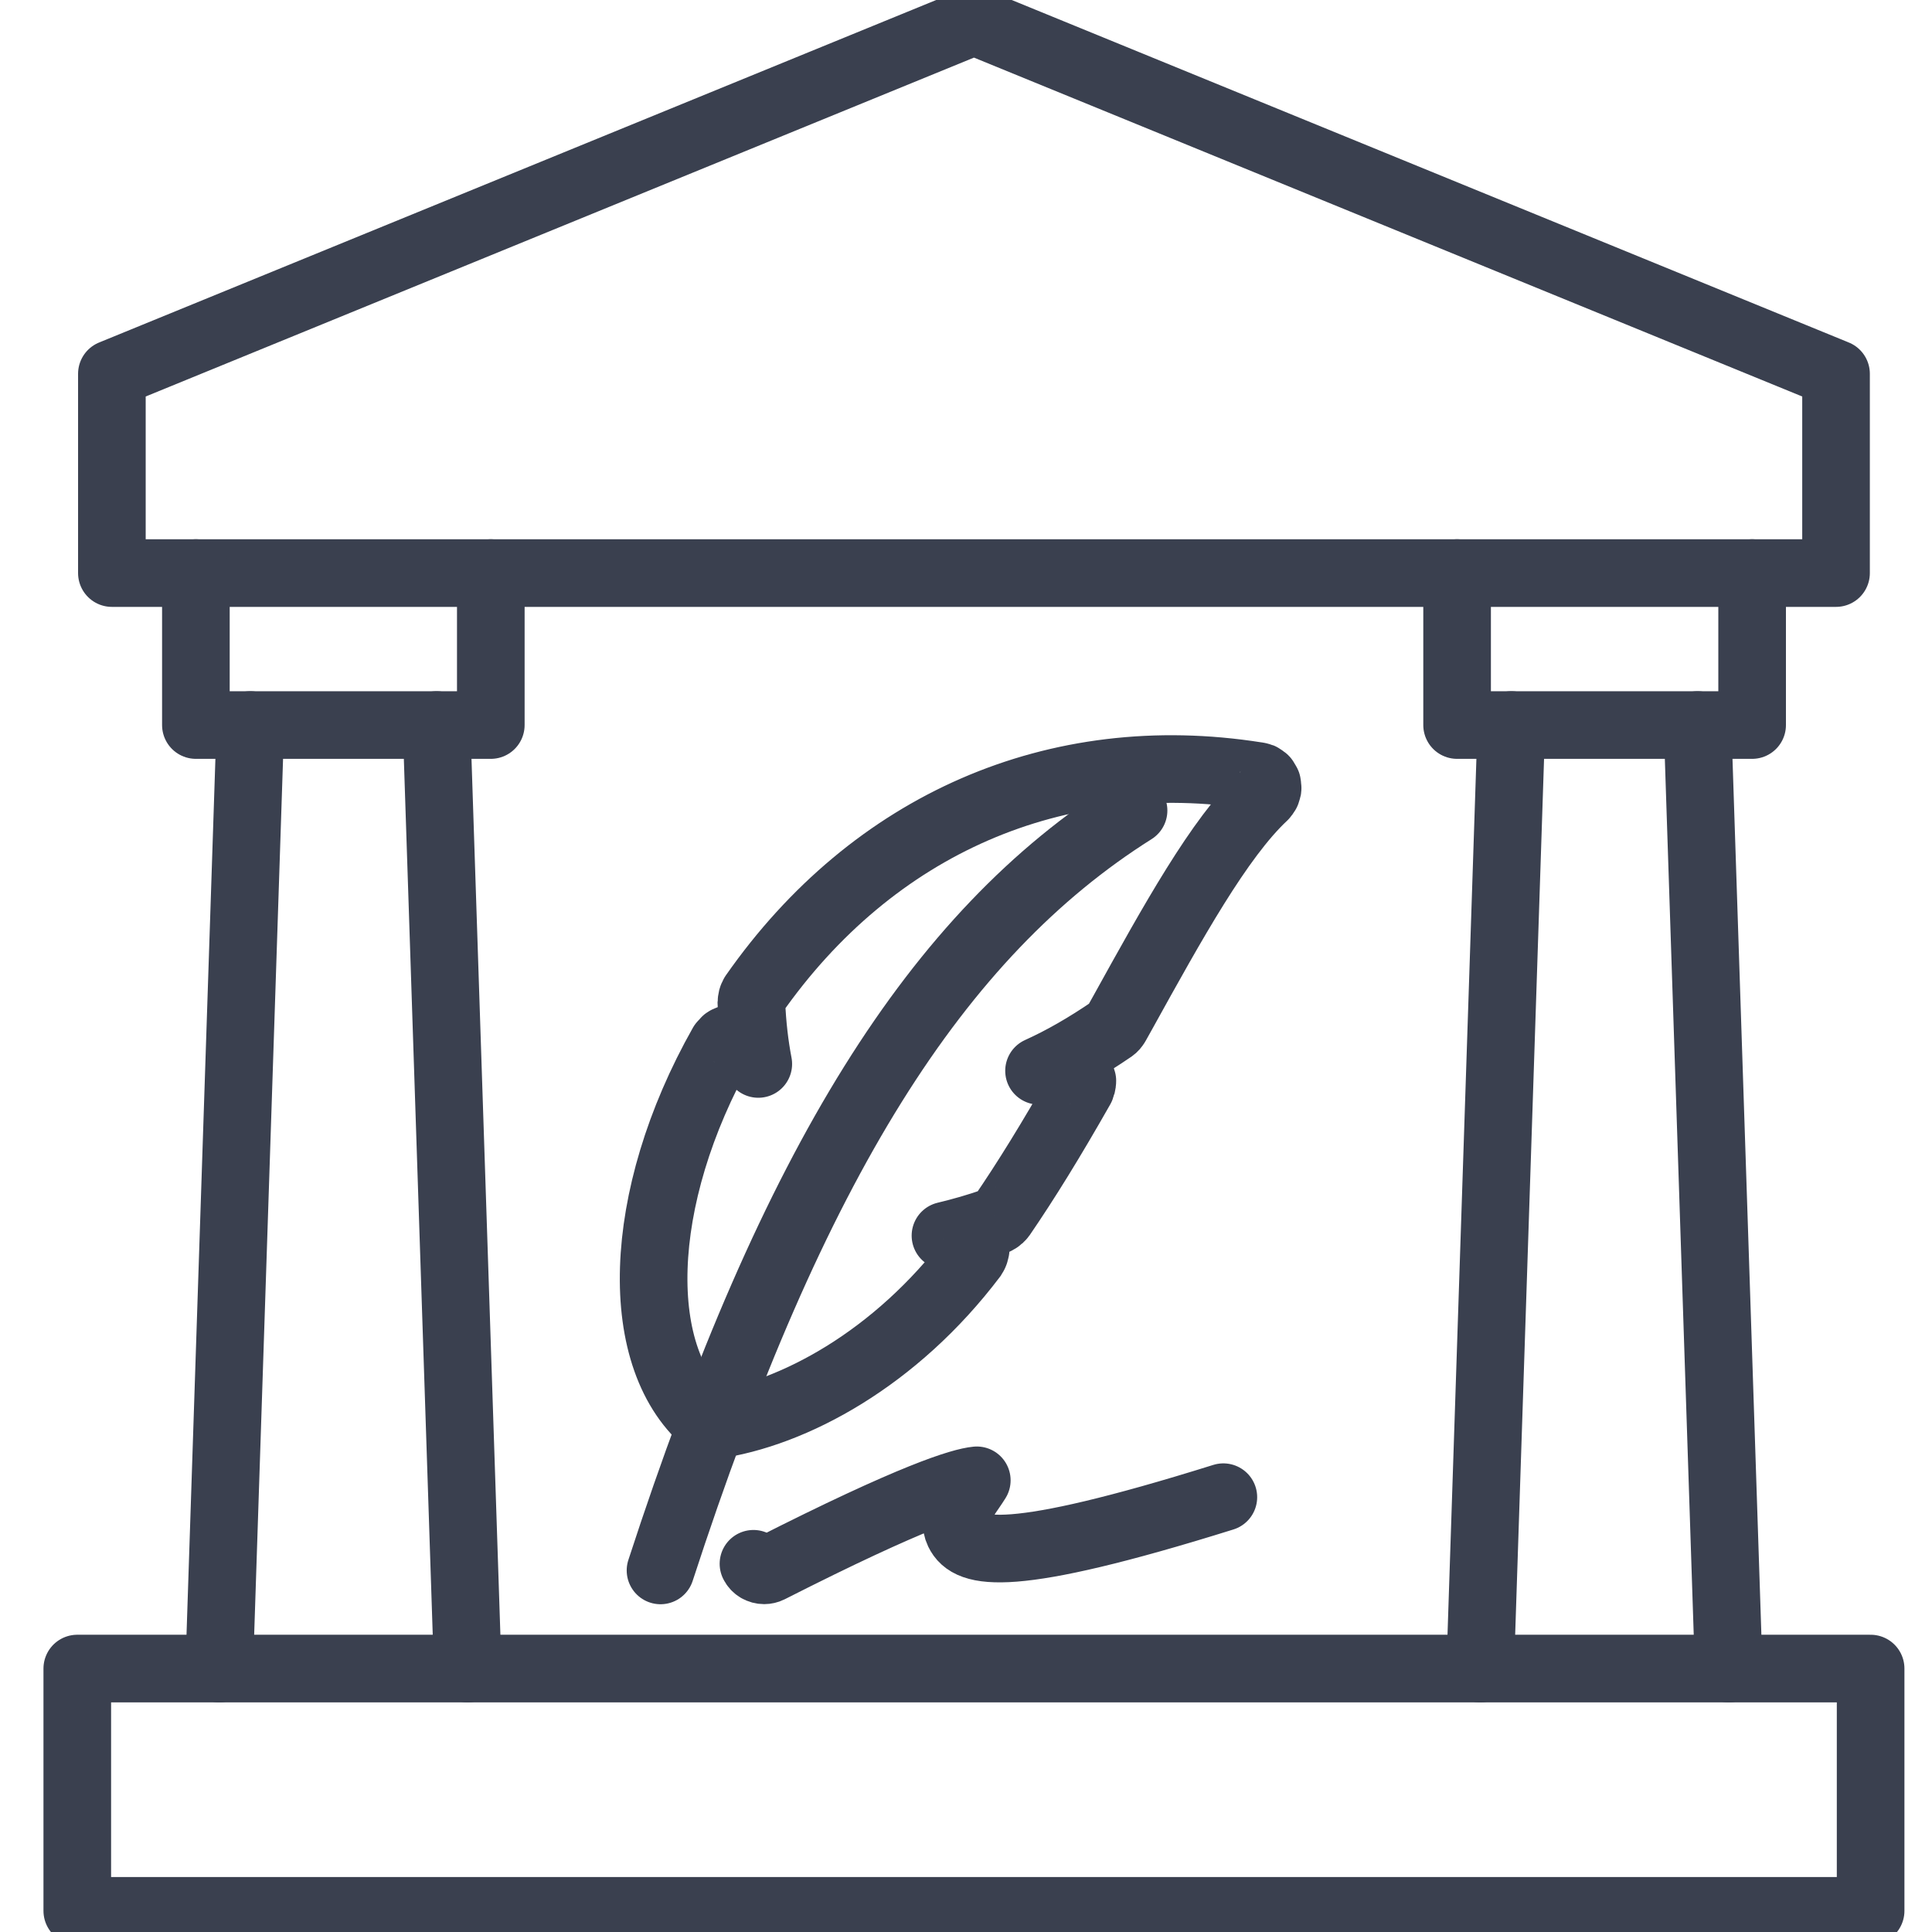
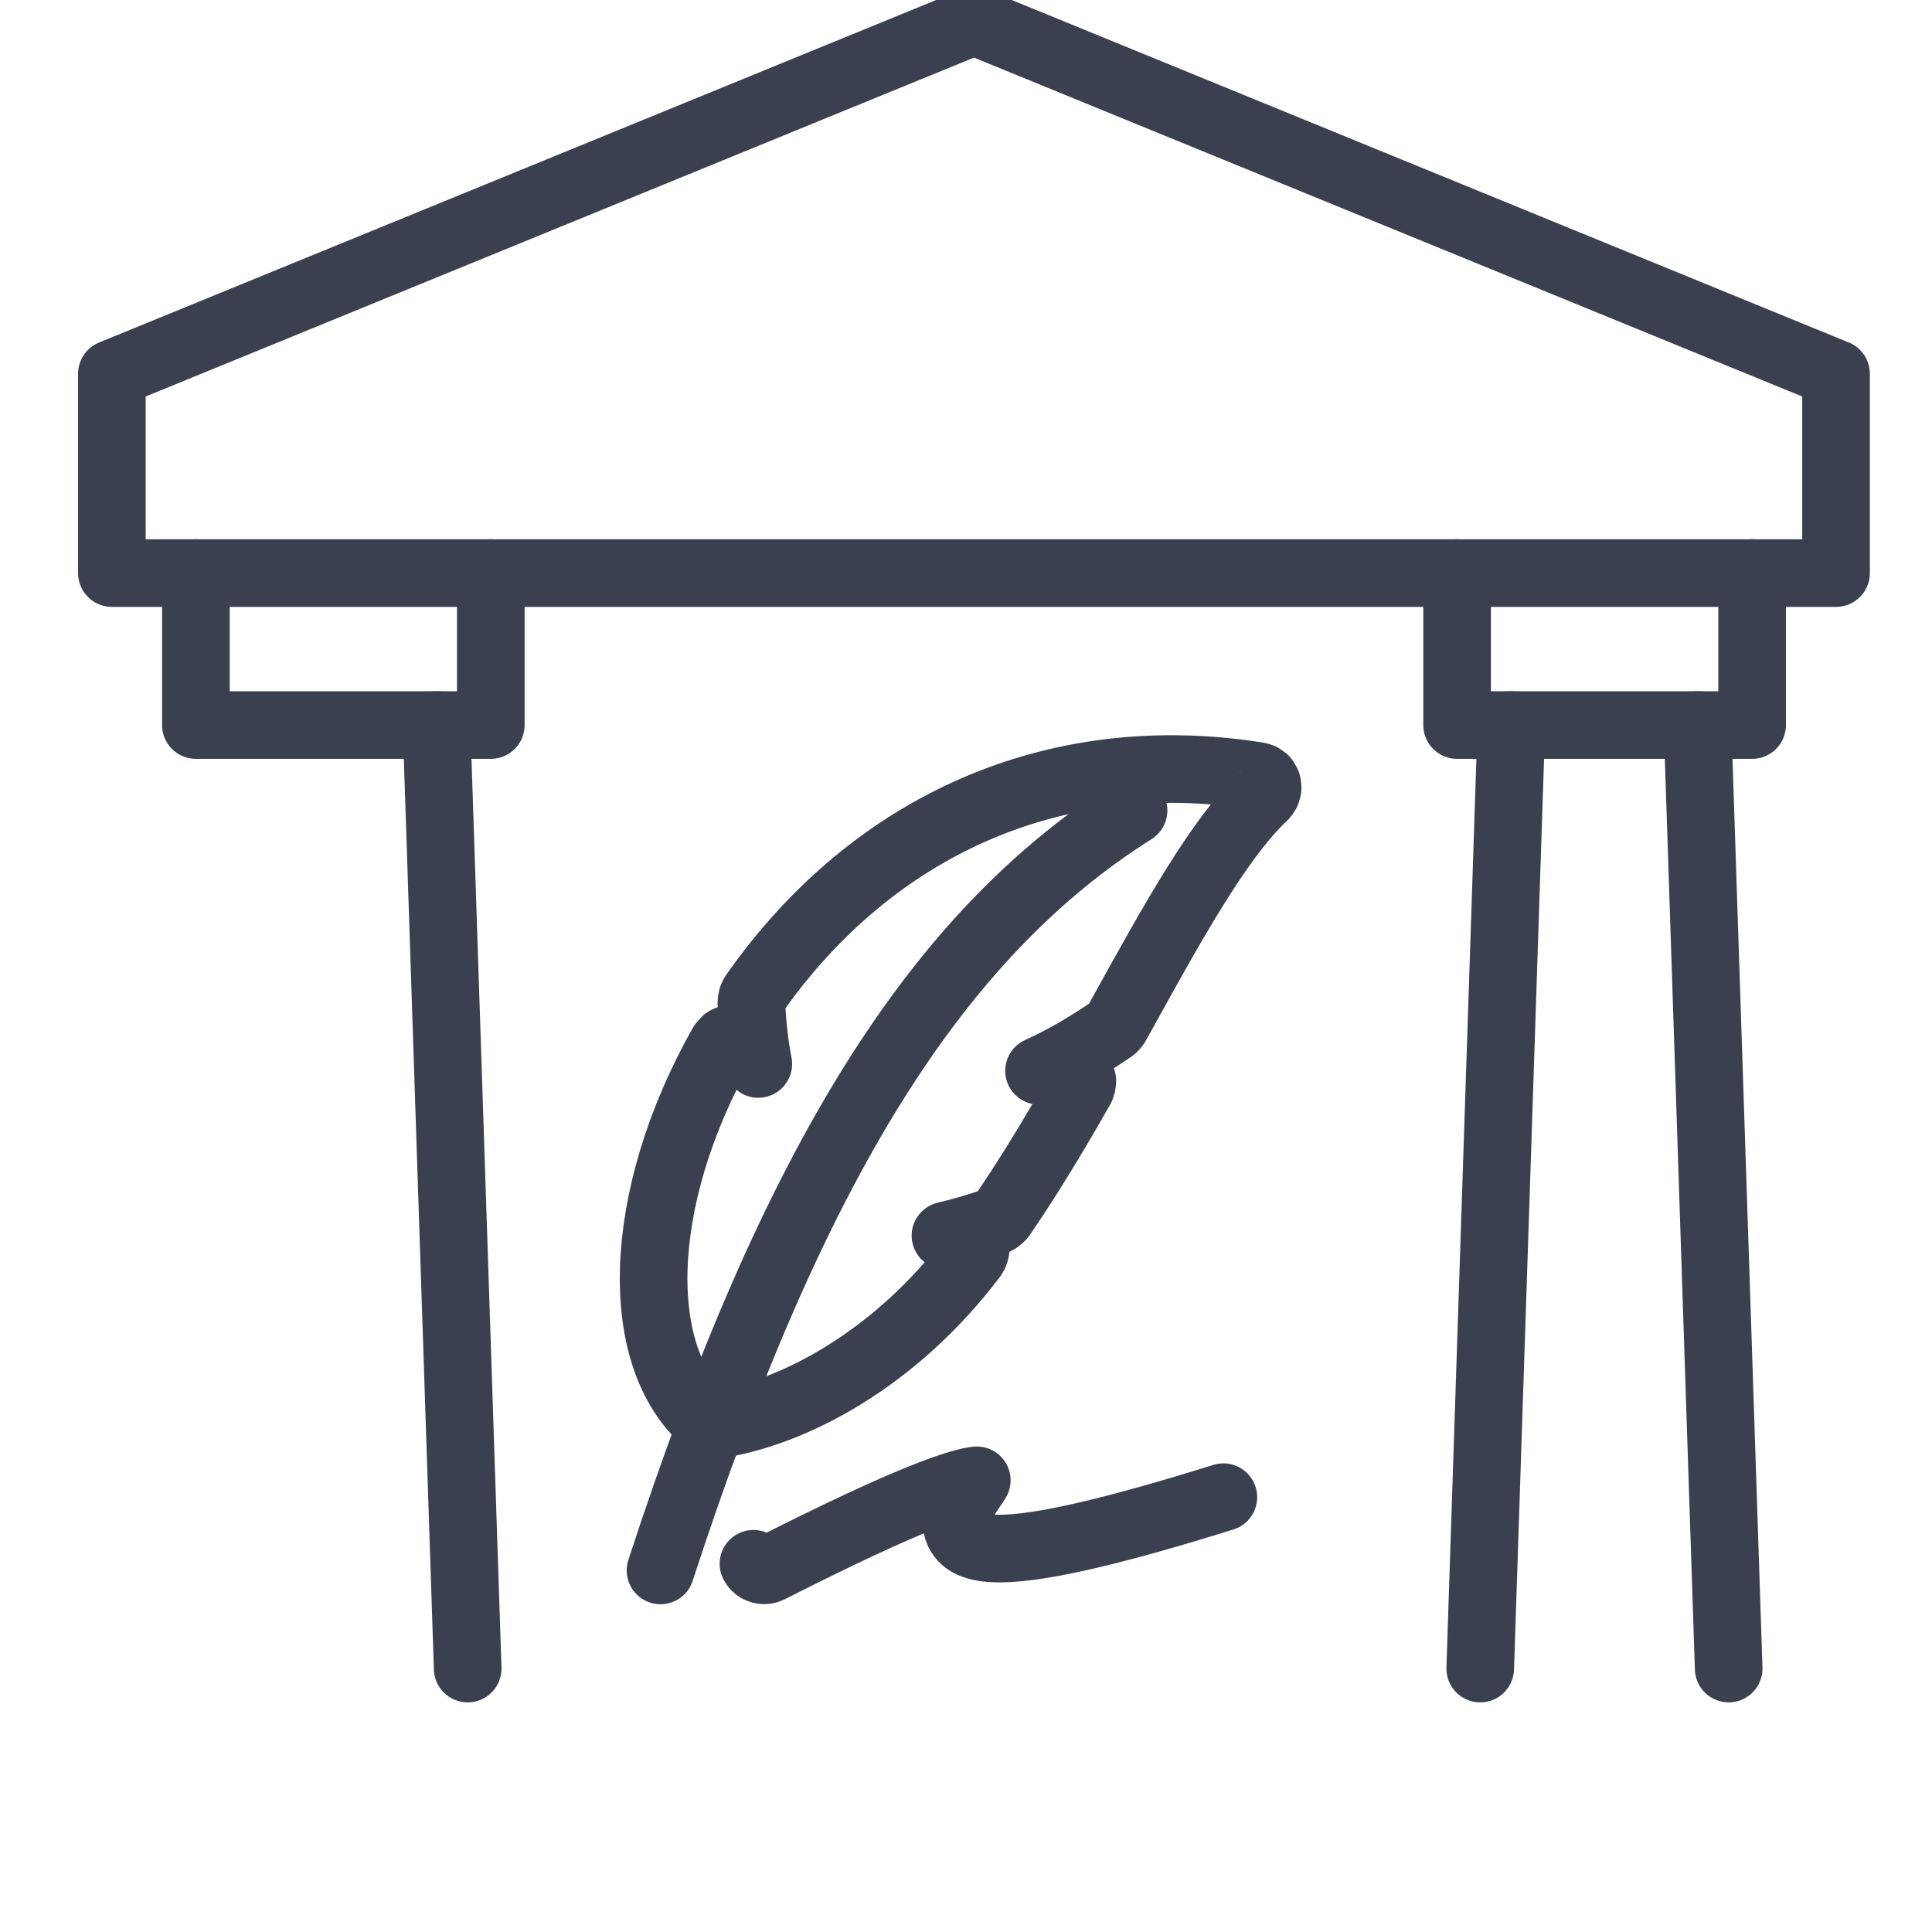
<svg xmlns="http://www.w3.org/2000/svg" width="100" height="100" viewBox="0 0 100 100" fill="none">
  <g clip-path="url(#clip0_254_1343)">
    <path d="M95.033 19.348L50.412 1.091L5.791 19.348V29.662H95.033V19.348Z" stroke="#3A404F" stroke-width="3.5" stroke-linecap="round" stroke-linejoin="round" />
-     <path d="M96.823 86.364H4V98.904H96.823V86.364Z" stroke="#3A404F" stroke-width="3.5" stroke-linecap="round" stroke-linejoin="round" />
    <path d="M89.476 86.364L87.865 37.528" stroke="#3A404F" stroke-width="3.5" stroke-linecap="round" stroke-linejoin="round" />
    <path d="M76.616 86.364L78.227 37.528" stroke="#3A404F" stroke-width="3.5" stroke-linecap="round" stroke-linejoin="round" />
    <path d="M90.69 29.662V37.528H75.419V29.662" stroke="#3A404F" stroke-width="3.5" stroke-linecap="round" stroke-linejoin="round" />
-     <path d="M11.347 86.364L12.958 37.528" stroke="#3A404F" stroke-width="3.5" stroke-linecap="round" stroke-linejoin="round" />
    <path d="M24.207 86.364L22.596 37.528" stroke="#3A404F" stroke-width="3.5" stroke-linecap="round" stroke-linejoin="round" />
    <path d="M10.139 29.662V37.528H25.404V29.662" stroke="#3A404F" stroke-width="3.5" stroke-linecap="round" stroke-linejoin="round" />
-     <path d="M36.866 73.78C41.073 73.191 46.368 70.321 50.373 65.019C50.384 65.003 50.39 64.981 50.401 64.965C50.422 64.927 50.444 64.888 50.455 64.85C50.471 64.812 50.477 64.774 50.482 64.736C50.482 64.714 50.493 64.698 50.499 64.676C50.499 64.659 50.493 64.643 50.488 64.621C50.488 64.578 50.477 64.534 50.466 64.496C50.455 64.458 50.444 64.425 50.428 64.387C50.412 64.349 50.39 64.321 50.368 64.288C50.341 64.256 50.319 64.223 50.286 64.196C50.27 64.185 50.265 64.168 50.248 64.152C50.232 64.141 50.21 64.136 50.194 64.125C50.156 64.103 50.123 64.087 50.08 64.07C50.041 64.054 50.003 64.049 49.96 64.043C49.938 64.043 49.922 64.027 49.9 64.027C49.563 64.01 49.252 63.983 48.937 63.956C49.758 63.759 50.613 63.519 51.538 63.192C51.554 63.192 51.565 63.176 51.576 63.17C51.609 63.159 51.631 63.138 51.663 63.121C51.718 63.089 51.761 63.045 51.805 62.996C51.816 62.979 51.832 62.974 51.843 62.958C53.105 61.114 54.412 58.998 55.946 56.297C55.957 56.281 55.957 56.259 55.963 56.243C55.979 56.205 55.99 56.166 56.001 56.128C56.012 56.085 56.017 56.047 56.017 56.003C56.017 55.981 56.028 55.965 56.023 55.943C56.023 55.921 56.012 55.91 56.006 55.888C56.001 55.845 55.984 55.801 55.968 55.757C55.957 55.725 55.941 55.697 55.925 55.67C55.897 55.627 55.865 55.588 55.827 55.55C55.81 55.534 55.788 55.517 55.772 55.501C55.75 55.485 55.734 55.463 55.712 55.447C55.685 55.43 55.658 55.43 55.631 55.419C55.609 55.408 55.587 55.403 55.56 55.397C55.511 55.386 55.462 55.376 55.413 55.376C55.397 55.376 55.38 55.365 55.359 55.37C54.798 55.414 54.281 55.425 53.78 55.425C54.967 54.89 56.218 54.176 57.574 53.248C57.65 53.194 57.71 53.123 57.753 53.047C57.753 53.047 57.764 53.041 57.764 53.035L58.123 52.392C60.692 47.75 63.114 43.364 65.416 41.21C65.432 41.194 65.443 41.172 65.459 41.15C65.487 41.123 65.508 41.095 65.53 41.057C65.536 41.046 65.546 41.035 65.552 41.019C65.568 40.992 65.568 40.959 65.579 40.926C65.585 40.899 65.601 40.883 65.606 40.855C65.606 40.844 65.606 40.839 65.606 40.828C65.606 40.817 65.606 40.801 65.612 40.79C65.612 40.757 65.606 40.724 65.601 40.692C65.601 40.654 65.601 40.621 65.585 40.583C65.585 40.572 65.585 40.566 65.585 40.555C65.574 40.528 65.557 40.506 65.541 40.479C65.519 40.441 65.503 40.408 65.481 40.375C65.47 40.364 65.465 40.353 65.459 40.343C65.443 40.326 65.427 40.321 65.41 40.31C65.405 40.31 65.4 40.299 65.394 40.299C65.367 40.277 65.34 40.25 65.307 40.233C65.291 40.223 65.28 40.217 65.263 40.206C65.236 40.195 65.209 40.195 65.182 40.184C65.182 40.184 65.171 40.184 65.165 40.184C65.144 40.179 65.122 40.163 65.1 40.163C65.084 40.163 65.068 40.163 65.051 40.157C65.051 40.157 65.046 40.157 65.04 40.157C54.678 38.521 45.187 42.644 39.005 51.486C38.988 51.508 38.988 51.535 38.972 51.557C38.95 51.596 38.934 51.628 38.923 51.672C38.912 51.715 38.907 51.754 38.901 51.797C38.901 51.825 38.89 51.846 38.89 51.874C38.939 53.052 39.065 54.11 39.249 55.07C38.977 54.737 38.705 54.394 38.439 54.007C38.439 54.007 38.433 54.007 38.428 53.996C38.406 53.963 38.373 53.941 38.341 53.914C38.308 53.886 38.281 53.848 38.243 53.827C38.243 53.827 38.243 53.827 38.237 53.821C38.215 53.81 38.188 53.81 38.166 53.799C38.117 53.777 38.069 53.756 38.014 53.75C37.981 53.75 37.949 53.75 37.916 53.75C37.867 53.75 37.824 53.75 37.78 53.761C37.742 53.772 37.704 53.794 37.666 53.81C37.633 53.827 37.6 53.832 37.573 53.854C37.573 53.854 37.568 53.859 37.562 53.865C37.53 53.886 37.508 53.925 37.481 53.952C37.454 53.985 37.421 54.012 37.399 54.045C37.399 54.045 37.394 54.05 37.388 54.056C32.893 62.003 32.632 70.436 36.757 73.725C36.757 73.725 36.768 73.736 36.773 73.741C36.784 73.752 36.795 73.763 36.806 73.774C36.822 73.785 36.839 73.79 36.855 73.801" stroke="#3A404F" stroke-width="3.5" stroke-linecap="round" stroke-linejoin="round" />
+     <path d="M36.866 73.78C41.073 73.191 46.368 70.321 50.373 65.019C50.384 65.003 50.39 64.981 50.401 64.965C50.422 64.927 50.444 64.888 50.455 64.85C50.471 64.812 50.477 64.774 50.482 64.736C50.482 64.714 50.493 64.698 50.499 64.676C50.499 64.659 50.493 64.643 50.488 64.621C50.488 64.578 50.477 64.534 50.466 64.496C50.455 64.458 50.444 64.425 50.428 64.387C50.412 64.349 50.39 64.321 50.368 64.288C50.341 64.256 50.319 64.223 50.286 64.196C50.27 64.185 50.265 64.168 50.248 64.152C50.232 64.141 50.21 64.136 50.194 64.125C50.156 64.103 50.123 64.087 50.08 64.07C50.041 64.054 50.003 64.049 49.96 64.043C49.938 64.043 49.922 64.027 49.9 64.027C49.563 64.01 49.252 63.983 48.937 63.956C49.758 63.759 50.613 63.519 51.538 63.192C51.554 63.192 51.565 63.176 51.576 63.17C51.609 63.159 51.631 63.138 51.663 63.121C51.718 63.089 51.761 63.045 51.805 62.996C51.816 62.979 51.832 62.974 51.843 62.958C53.105 61.114 54.412 58.998 55.946 56.297C55.957 56.281 55.957 56.259 55.963 56.243C55.979 56.205 55.99 56.166 56.001 56.128C56.012 56.085 56.017 56.047 56.017 56.003C56.017 55.981 56.028 55.965 56.023 55.943C56.023 55.921 56.012 55.91 56.006 55.888C56.001 55.845 55.984 55.801 55.968 55.757C55.957 55.725 55.941 55.697 55.925 55.67C55.897 55.627 55.865 55.588 55.827 55.55C55.81 55.534 55.788 55.517 55.772 55.501C55.685 55.43 55.658 55.43 55.631 55.419C55.609 55.408 55.587 55.403 55.56 55.397C55.511 55.386 55.462 55.376 55.413 55.376C55.397 55.376 55.38 55.365 55.359 55.37C54.798 55.414 54.281 55.425 53.78 55.425C54.967 54.89 56.218 54.176 57.574 53.248C57.65 53.194 57.71 53.123 57.753 53.047C57.753 53.047 57.764 53.041 57.764 53.035L58.123 52.392C60.692 47.75 63.114 43.364 65.416 41.21C65.432 41.194 65.443 41.172 65.459 41.15C65.487 41.123 65.508 41.095 65.53 41.057C65.536 41.046 65.546 41.035 65.552 41.019C65.568 40.992 65.568 40.959 65.579 40.926C65.585 40.899 65.601 40.883 65.606 40.855C65.606 40.844 65.606 40.839 65.606 40.828C65.606 40.817 65.606 40.801 65.612 40.79C65.612 40.757 65.606 40.724 65.601 40.692C65.601 40.654 65.601 40.621 65.585 40.583C65.585 40.572 65.585 40.566 65.585 40.555C65.574 40.528 65.557 40.506 65.541 40.479C65.519 40.441 65.503 40.408 65.481 40.375C65.47 40.364 65.465 40.353 65.459 40.343C65.443 40.326 65.427 40.321 65.41 40.31C65.405 40.31 65.4 40.299 65.394 40.299C65.367 40.277 65.34 40.25 65.307 40.233C65.291 40.223 65.28 40.217 65.263 40.206C65.236 40.195 65.209 40.195 65.182 40.184C65.182 40.184 65.171 40.184 65.165 40.184C65.144 40.179 65.122 40.163 65.1 40.163C65.084 40.163 65.068 40.163 65.051 40.157C65.051 40.157 65.046 40.157 65.04 40.157C54.678 38.521 45.187 42.644 39.005 51.486C38.988 51.508 38.988 51.535 38.972 51.557C38.95 51.596 38.934 51.628 38.923 51.672C38.912 51.715 38.907 51.754 38.901 51.797C38.901 51.825 38.89 51.846 38.89 51.874C38.939 53.052 39.065 54.11 39.249 55.07C38.977 54.737 38.705 54.394 38.439 54.007C38.439 54.007 38.433 54.007 38.428 53.996C38.406 53.963 38.373 53.941 38.341 53.914C38.308 53.886 38.281 53.848 38.243 53.827C38.243 53.827 38.243 53.827 38.237 53.821C38.215 53.81 38.188 53.81 38.166 53.799C38.117 53.777 38.069 53.756 38.014 53.75C37.981 53.75 37.949 53.75 37.916 53.75C37.867 53.75 37.824 53.75 37.78 53.761C37.742 53.772 37.704 53.794 37.666 53.81C37.633 53.827 37.6 53.832 37.573 53.854C37.573 53.854 37.568 53.859 37.562 53.865C37.53 53.886 37.508 53.925 37.481 53.952C37.454 53.985 37.421 54.012 37.399 54.045C37.399 54.045 37.394 54.05 37.388 54.056C32.893 62.003 32.632 70.436 36.757 73.725C36.757 73.725 36.768 73.736 36.773 73.741C36.784 73.752 36.795 73.763 36.806 73.774C36.822 73.785 36.839 73.79 36.855 73.801" stroke="#3A404F" stroke-width="3.5" stroke-linecap="round" stroke-linejoin="round" />
    <path d="M38.999 80.941C39.108 81.16 39.326 81.28 39.554 81.28C39.647 81.28 39.745 81.258 39.832 81.214C47.326 77.407 49.769 76.698 50.559 76.621C50.471 76.763 50.357 76.932 50.27 77.058C49.818 77.712 49.258 78.531 49.622 79.294C50.161 80.418 52.191 80.974 63.321 77.494" stroke="#3A404F" stroke-width="3.5" stroke-linecap="round" stroke-linejoin="round" />
    <path d="M58.673 41.952C48.48 48.377 41.056 60.197 34.188 81.285" stroke="#3A404F" stroke-width="3.5" stroke-linecap="round" stroke-linejoin="round" />
  </g>
  <defs>
    <clipPath id="clip0_254_1343">
      <rect width="100" height="100" fill="white" />
    </clipPath>
  </defs>
</svg>